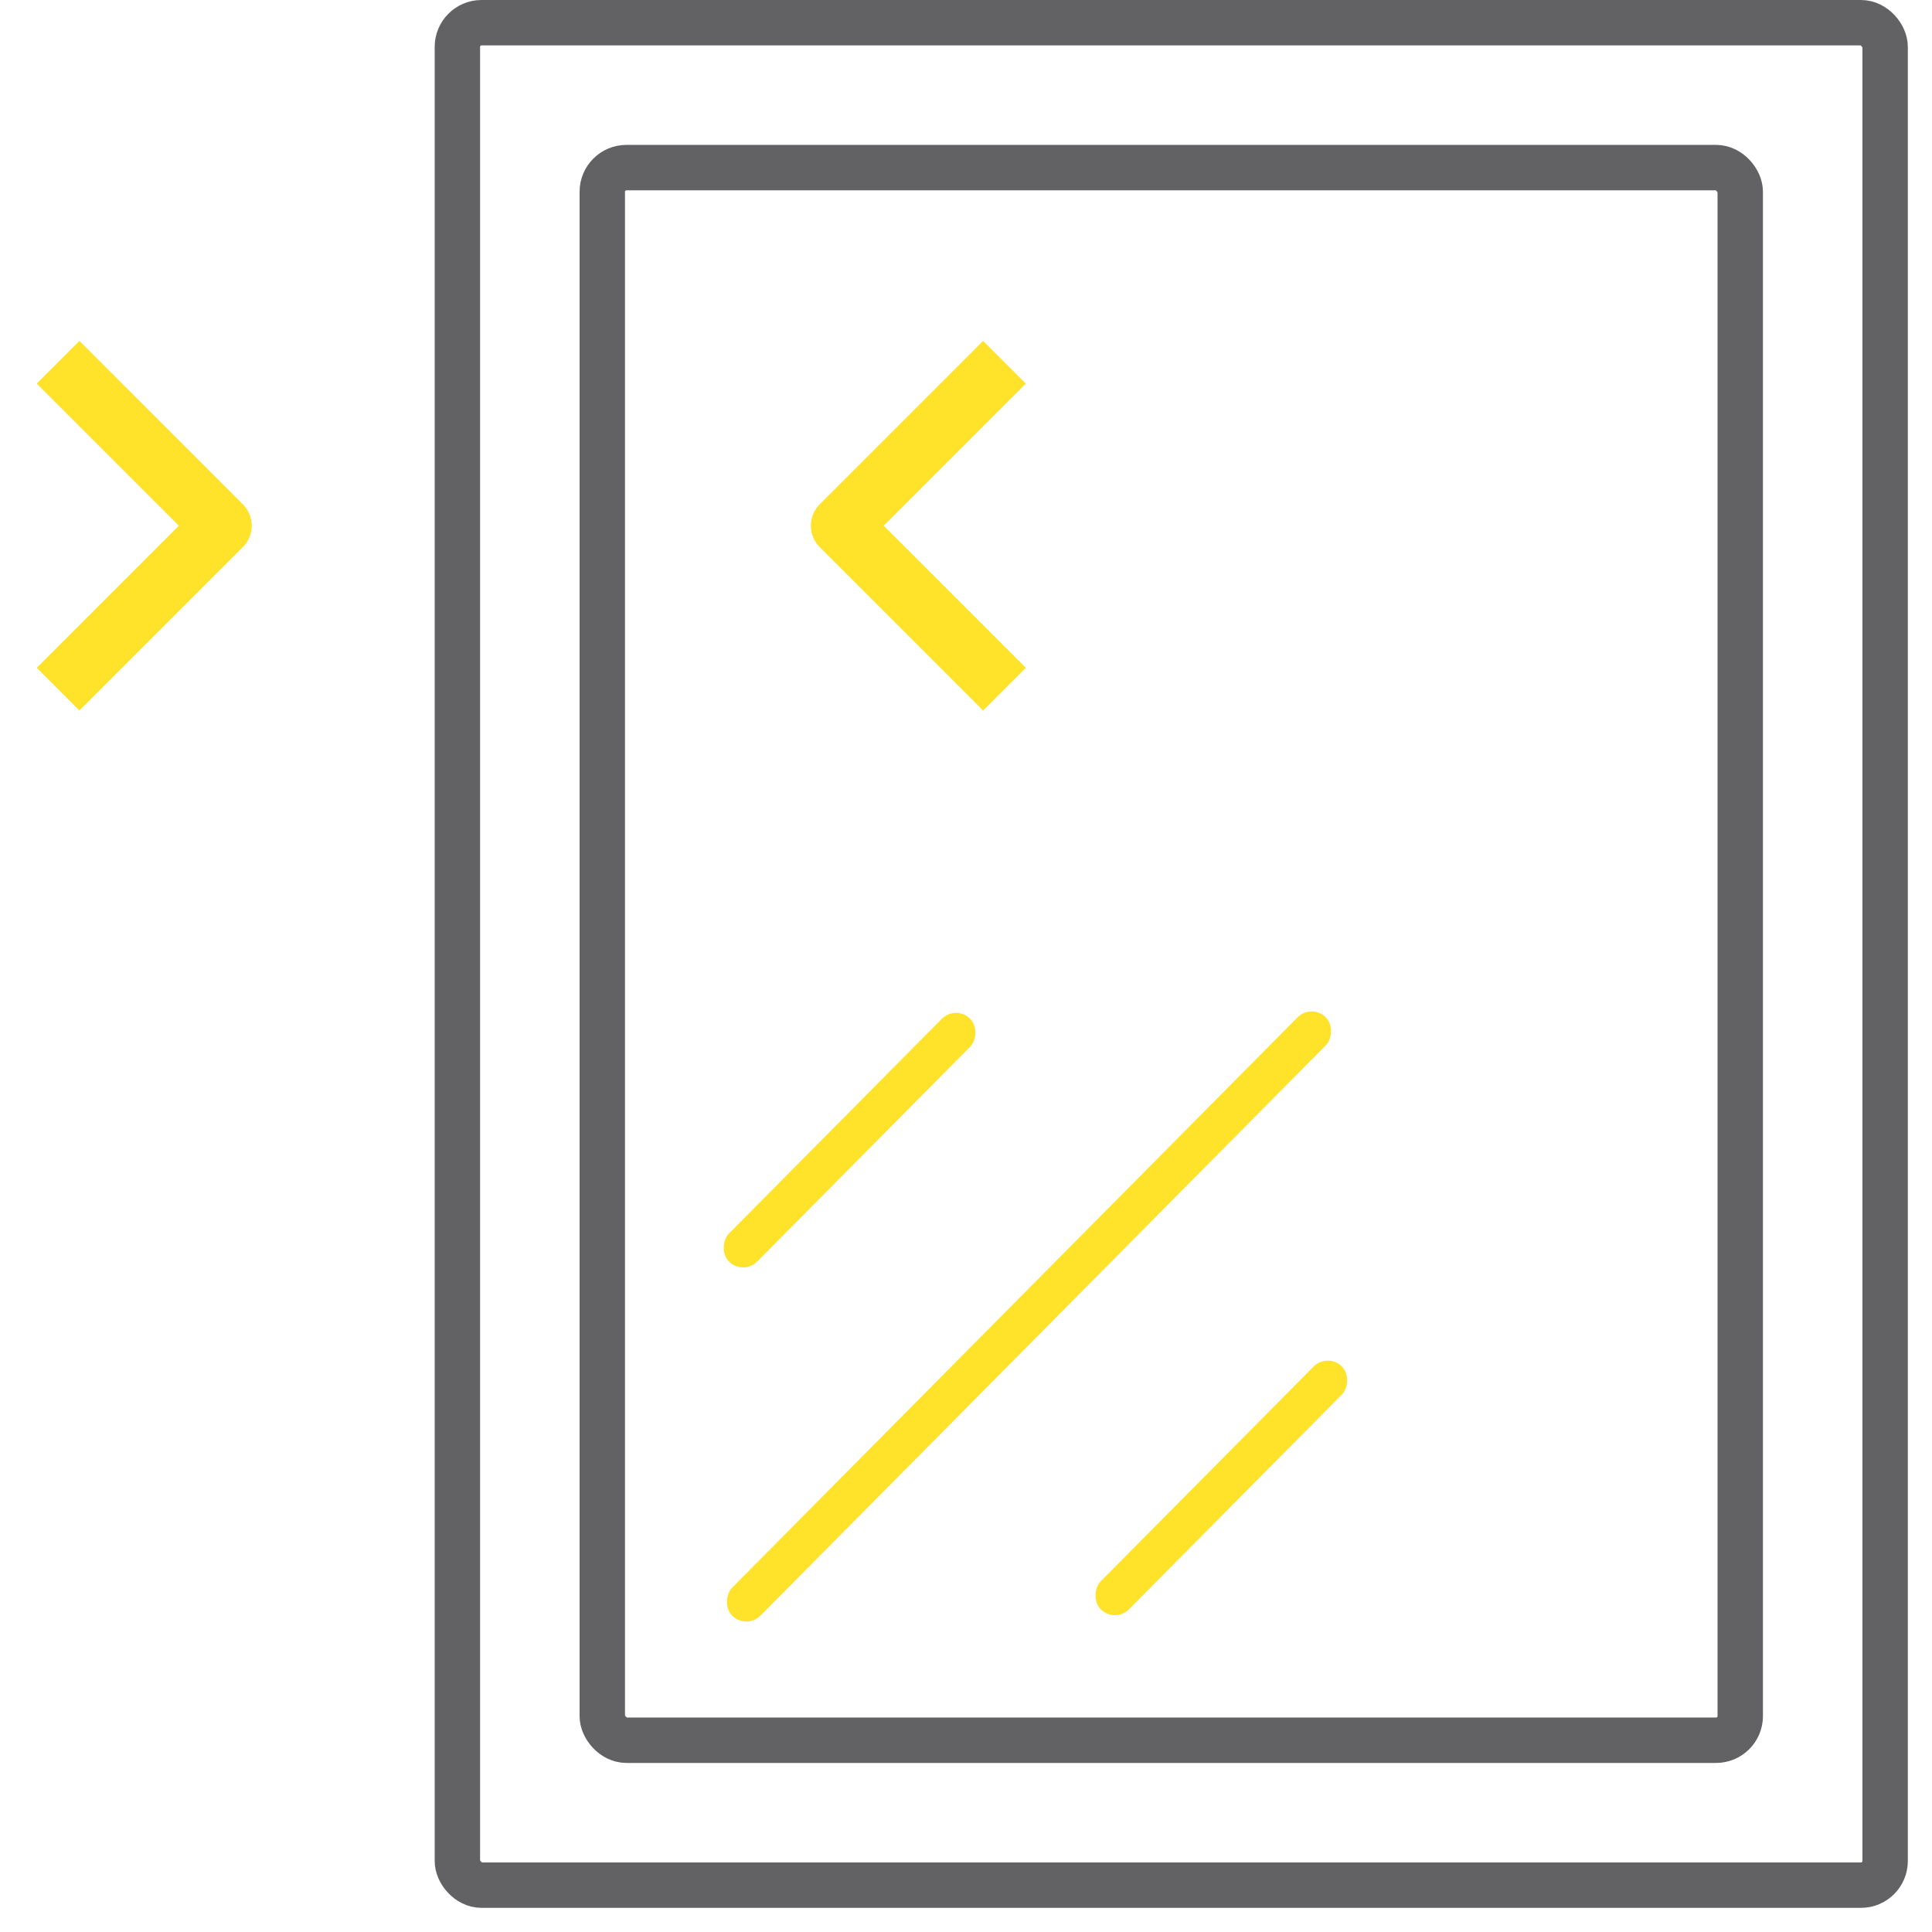
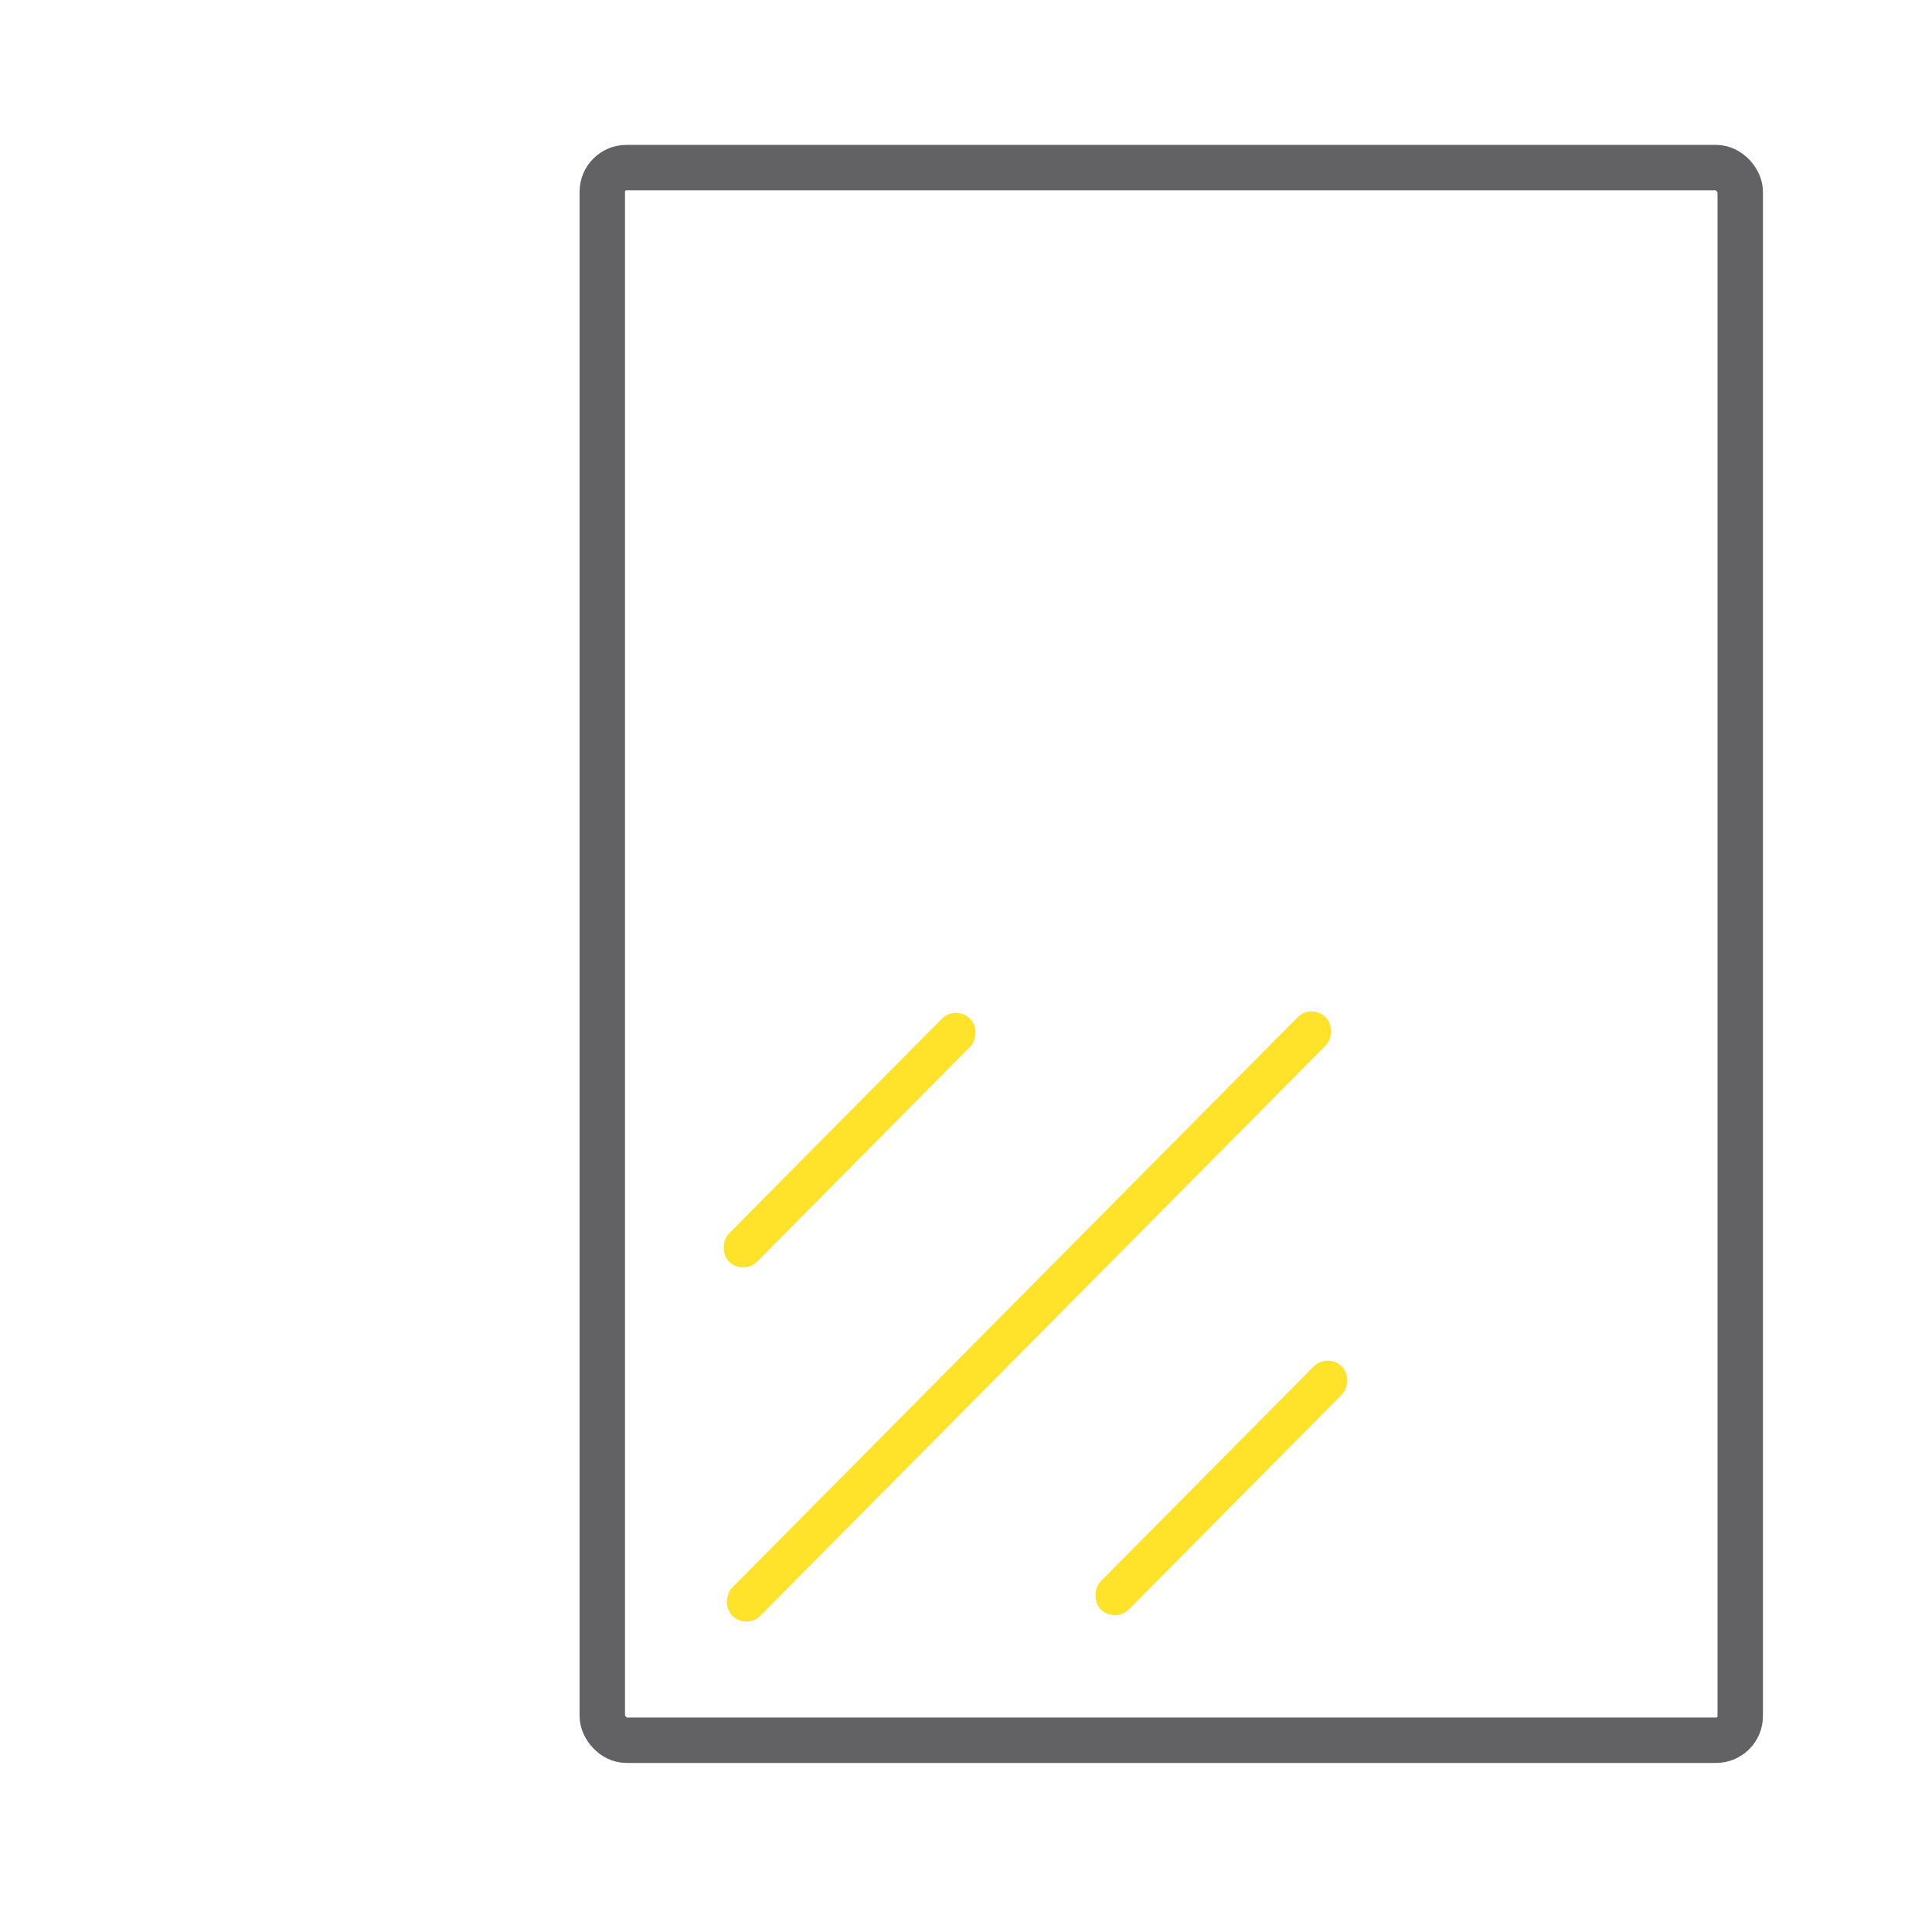
<svg xmlns="http://www.w3.org/2000/svg" width="250" height="250" viewBox="0 0 250 250" fill="none">
  <g clip-path="url(#clip0_1092_2012)">
-     <path d="M127.217 86.414L108.829 68.026L127.217 49.638" stroke="#FFE22A" stroke-width="7.813" stroke-linecap="square" stroke-linejoin="round" />
-     <path d="M10.279 49.637L28.667 68.025L10.279 86.413" stroke="#FFE22A" stroke-width="7.813" stroke-linecap="square" stroke-linejoin="round" />
    <rect x="77.936" y="21.686" width="147.25" height="203.5" rx="3.125" stroke="#626163" stroke-width="5.875" />
-     <rect x="59.185" y="2.938" width="184.75" height="241" rx="3.125" stroke="#626163" stroke-width="5.875" />
    <rect x="123.691" y="130" width="5.148" height="44.28" rx="2.574" transform="rotate(44.751 123.691 130)" fill="#FFE22A" />
    <rect x="169.716" y="129.815" width="5.148" height="109.063" rx="2.574" transform="rotate(44.751 169.716 129.815)" fill="#FFE22A" />
    <rect x="171.798" y="174.999" width="5.148" height="44.28" rx="2.574" transform="rotate(44.751 171.798 174.999)" fill="#FFE22A" />
  </g>
  <defs>
    <clipPath id="clip0_1092_2012">
      <rect width="250" height="250" fill="white" />
    </clipPath>
  </defs>
</svg>